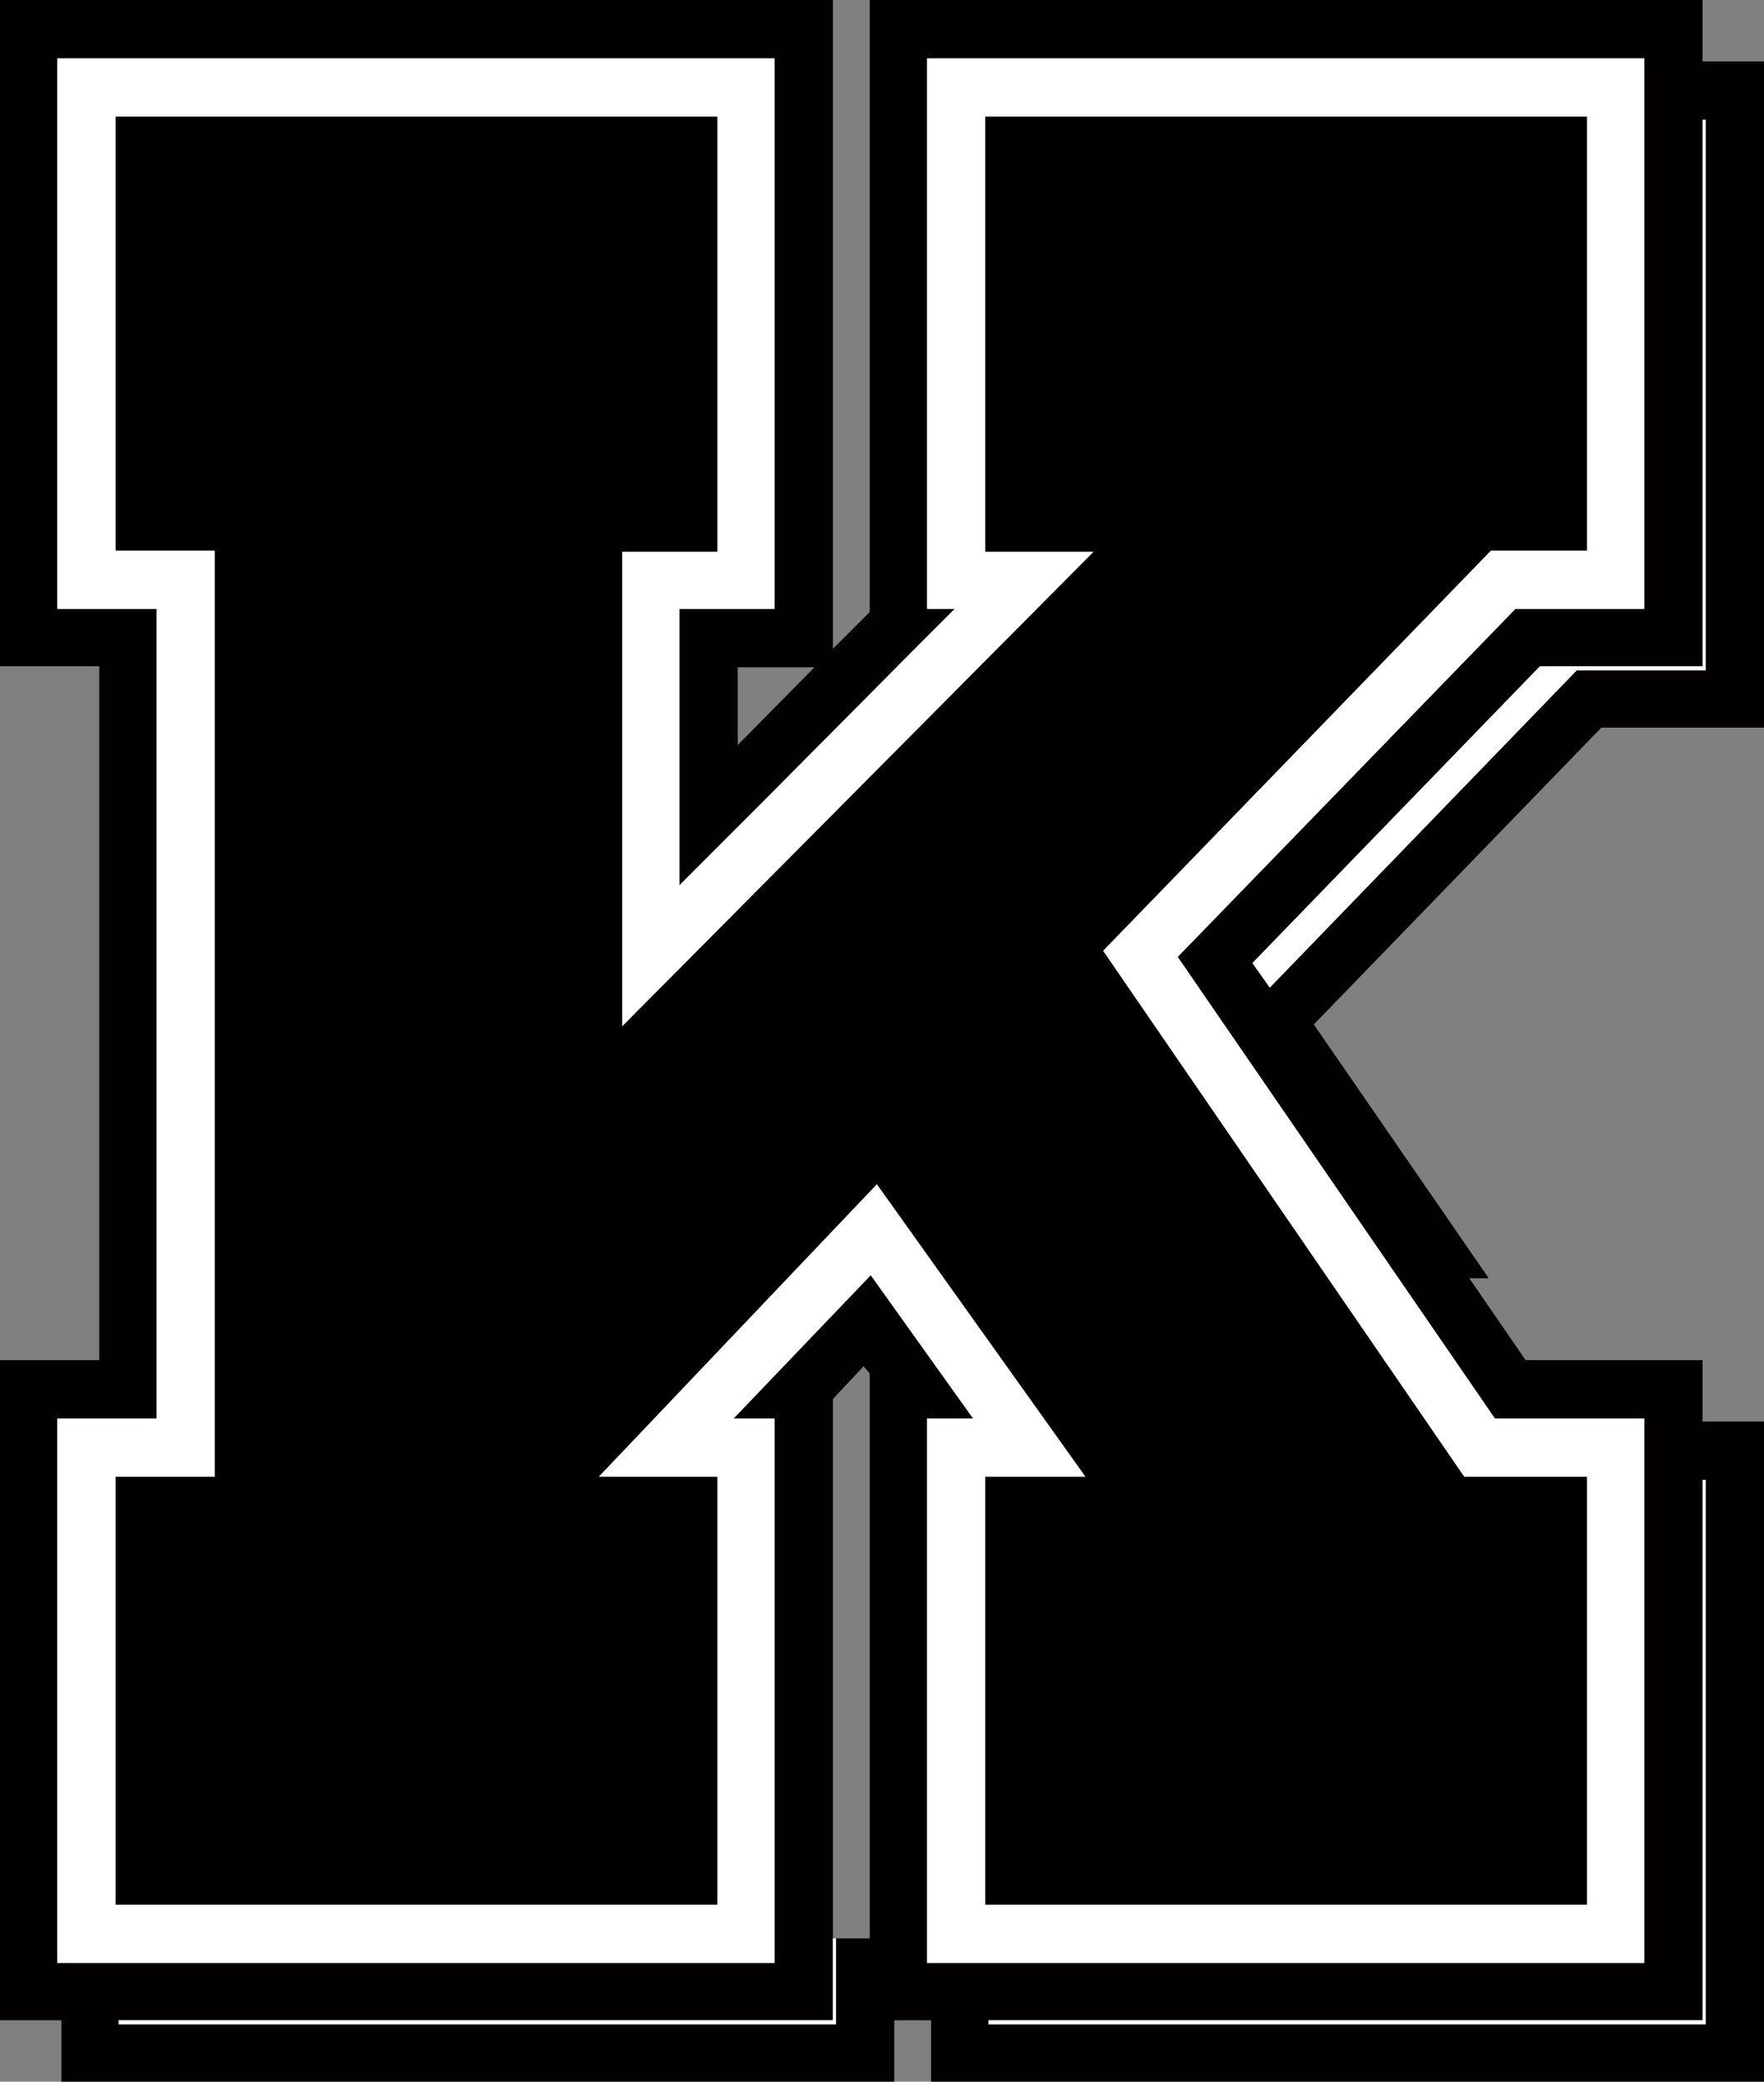
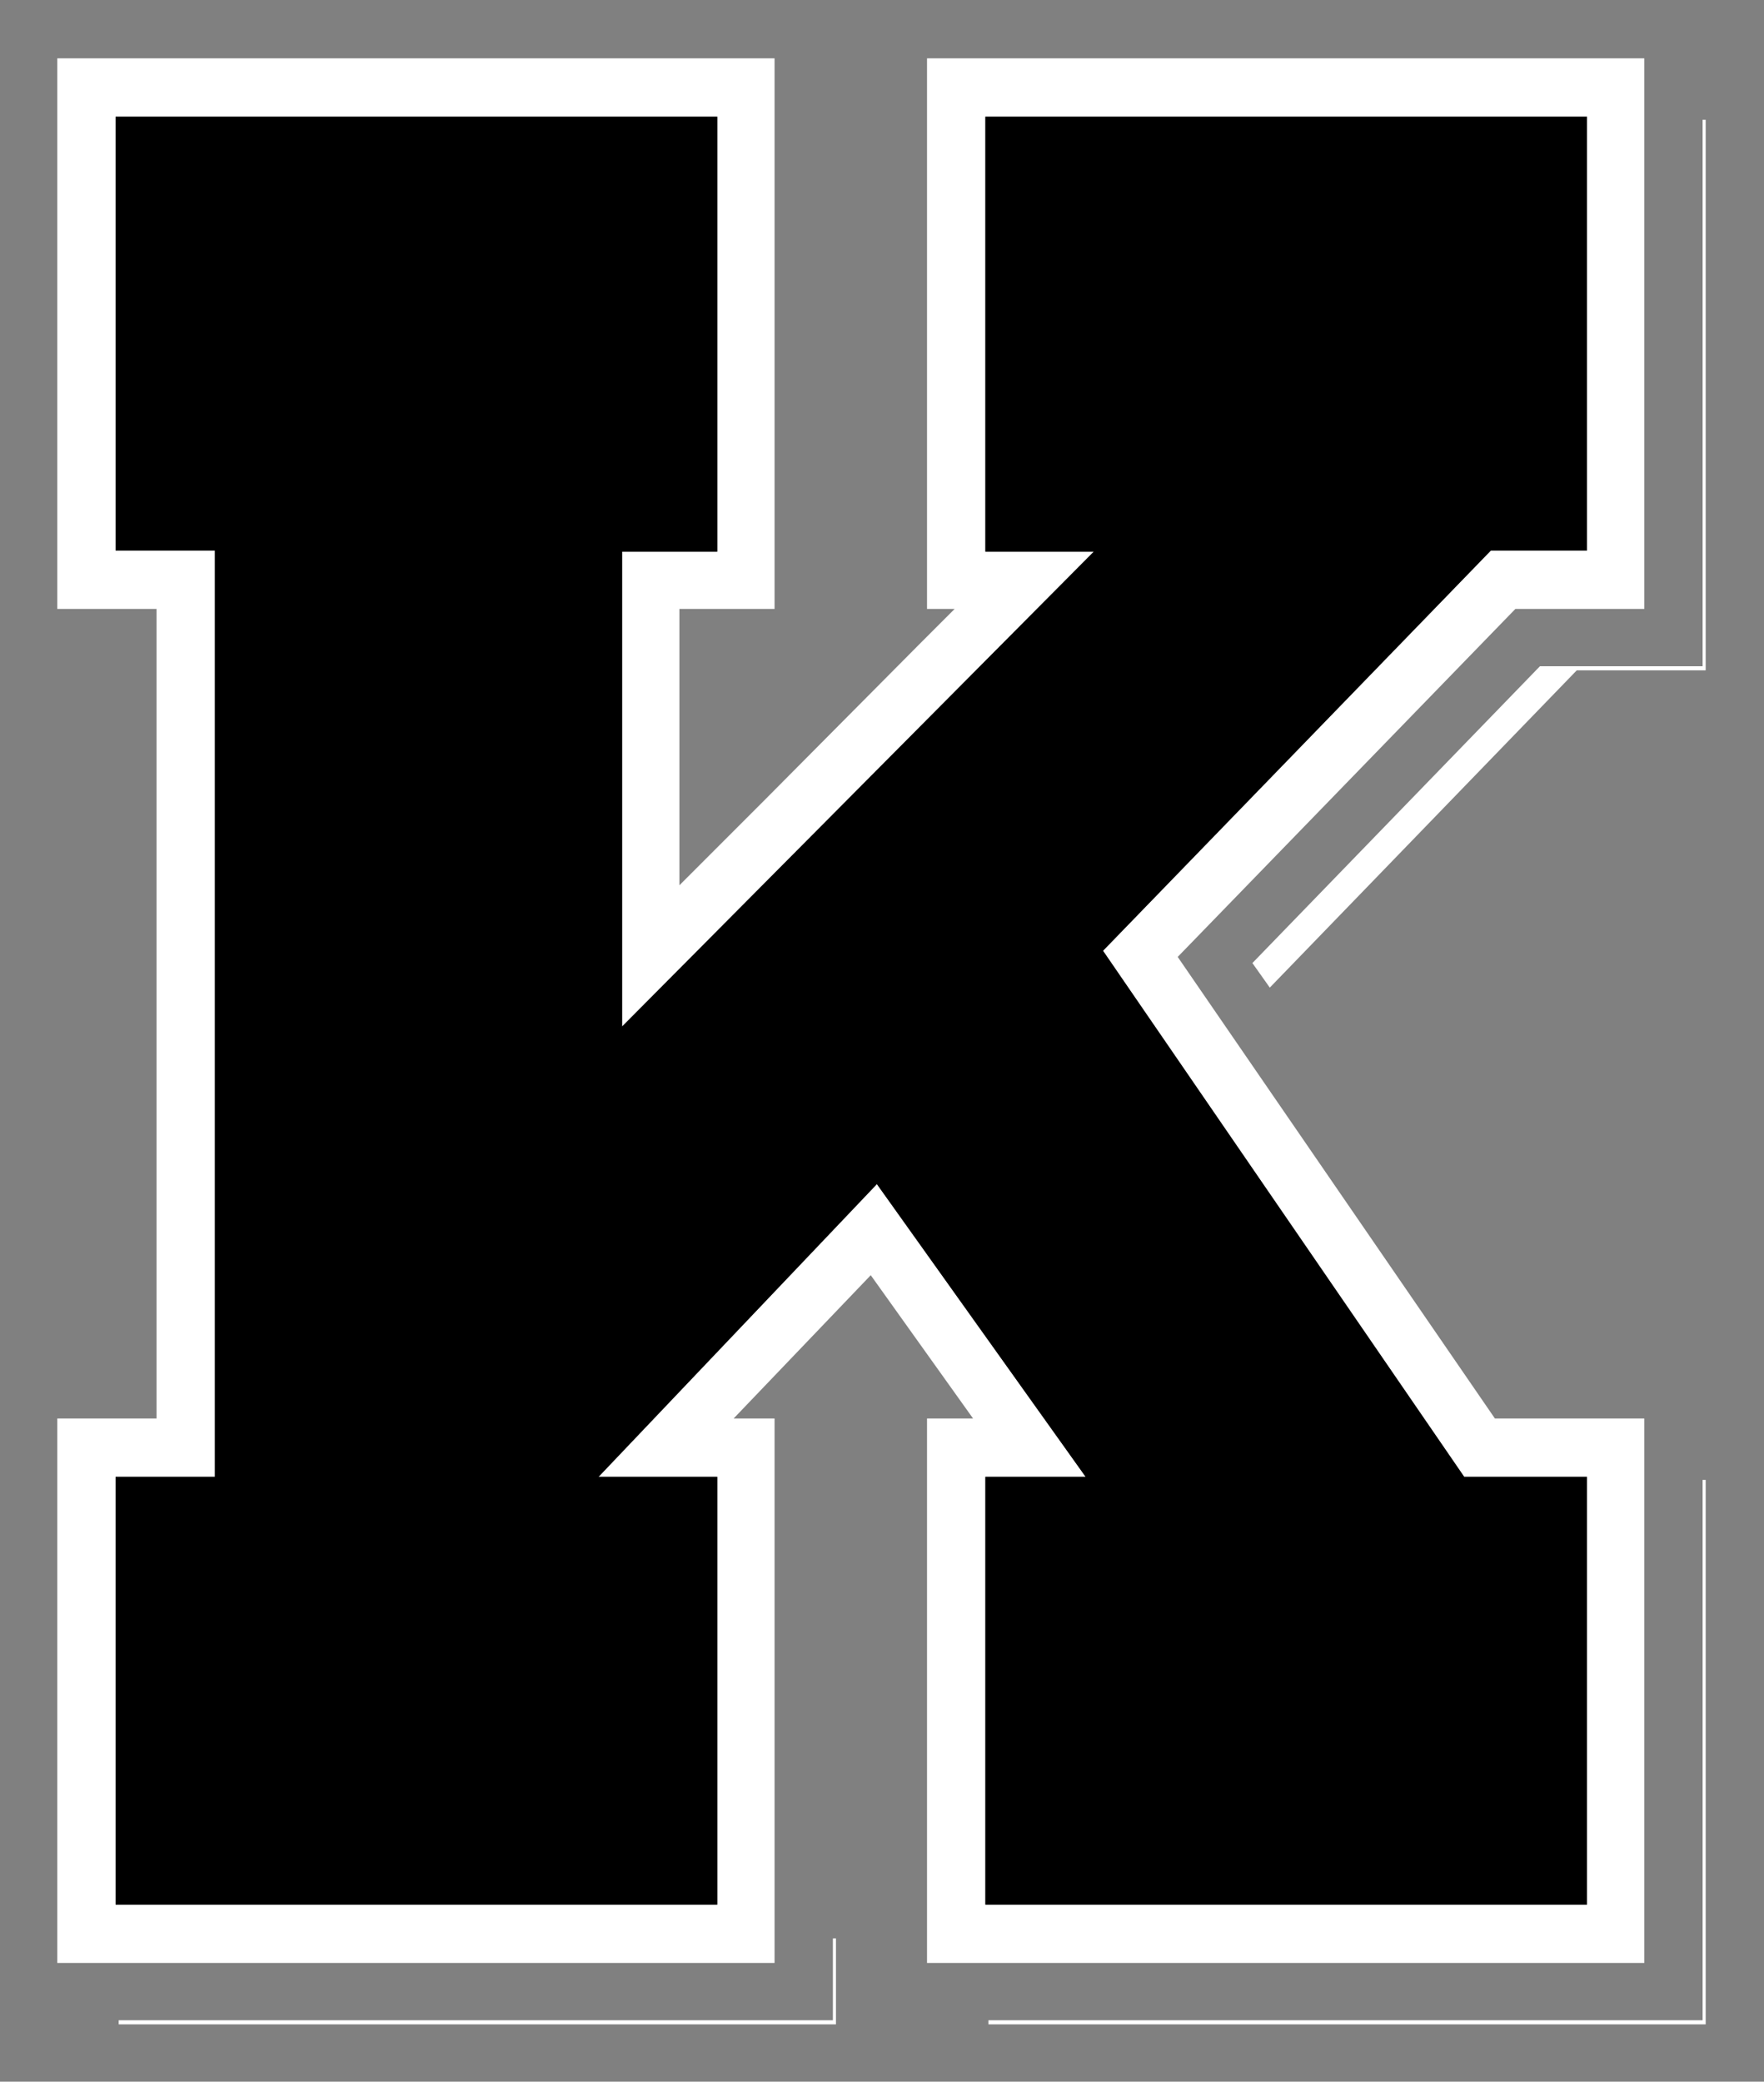
<svg xmlns="http://www.w3.org/2000/svg" height="101.7px" width="86.2px">
  <rect width="100%" height="100%" fill="#808080" stroke="none" />
  <g transform="matrix(1.0, 0.0, 0.0, 1.0, 3.0, 3.0)">
-     <path d="M42.3 -0.15 L42.3 26.75 43.65 26.75 41.85 28.55 34.4 36.05 30.2 40.25 30.2 26.75 34.85 26.75 34.85 -0.15 -0.2 -0.15 -0.2 26.75 4.65 26.75 4.65 66.3 -0.2 66.3 -0.2 92.9 34.85 92.9 34.85 66.3 32.85 66.3 39.55 59.3 44.55 66.3 42.3 66.3 42.3 92.9 77.35 92.9 77.35 66.3 70.05 66.3 54.55 43.75 71.05 26.75 77.35 26.75 77.35 -0.15 42.3 -0.15 M39.5 -3.0 L80.2 -3.0 80.2 0.0 83.2 0.0 83.2 32.55 75.25 32.55 61.2 47.05 69.75 59.45 68.8 59.45 71.55 63.45 80.2 63.45 80.2 66.45 83.2 66.45 83.2 98.7 42.5 98.7 42.5 95.7 40.7 95.7 40.7 98.7 0.0 98.7 0.0 95.7 -3.0 95.7 -3.0 63.45 1.85 63.45 1.85 29.55 -3.0 29.55 -3.0 -3.0 37.7 -3.0 37.7 28.7 39.5 26.9 39.5 -3.0 M80.2 2.85 L80.2 29.55 72.25 29.55 58.2 44.05 59.05 45.25 74.05 29.75 80.35 29.75 80.35 2.85 80.2 2.85 M37.85 91.7 L39.5 91.7 39.5 64.1 39.2 63.75 37.7 65.35 37.7 91.7 37.7 95.7 2.8 95.7 2.8 95.9 37.85 95.9 37.85 91.7 M33.05 29.6 L33.05 33.4 36.8 29.6 33.05 29.6 M80.2 69.3 L80.2 95.7 45.3 95.7 45.3 95.9 80.35 95.9 80.35 69.3 80.2 69.3" fill="#020000" fill-rule="evenodd" stroke="none" />
    <path d="M42.3 -0.15 L77.35 -0.15 77.35 26.75 71.05 26.75 54.55 43.75 70.05 66.3 77.35 66.3 77.35 92.9 42.3 92.9 42.3 66.3 44.55 66.3 39.55 59.3 32.85 66.3 34.85 66.3 34.85 92.9 -0.2 92.9 -0.2 66.3 4.65 66.3 4.65 26.75 -0.2 26.75 -0.2 -0.15 34.85 -0.15 34.85 26.75 30.2 26.75 30.2 40.25 34.4 36.05 41.85 28.55 43.65 26.75 42.3 26.75 42.3 -0.15 M74.55 23.9 L74.55 2.7 45.15 2.7 45.15 23.95 50.45 23.95 27.4 47.15 27.4 23.95 32.05 23.95 32.05 2.7 2.65 2.7 2.65 23.9 7.5 23.9 7.5 69.15 2.65 69.15 2.65 90.05 32.05 90.05 32.05 69.15 26.25 69.15 39.85 54.85 50.05 69.15 45.15 69.15 45.15 90.05 74.55 90.05 74.55 69.15 68.55 69.15 50.9 43.45 69.85 23.9 74.55 23.9 M80.2 2.85 L80.35 2.85 80.35 29.75 74.05 29.75 59.05 45.25 58.2 44.05 72.25 29.55 80.2 29.55 80.2 2.85 M37.85 91.7 L37.85 95.9 2.8 95.9 2.8 95.7 37.7 95.7 37.7 91.7 37.85 91.7 M80.2 69.3 L80.35 69.3 80.35 95.9 45.3 95.9 45.3 95.7 80.2 95.7 80.2 69.3" fill="#ffffff" fill-rule="evenodd" stroke="none" />
    <path d="M74.55 23.9 L69.85 23.9 50.9 43.45 68.55 69.15 74.55 69.15 74.55 90.05 45.15 90.05 45.15 69.15 50.05 69.15 39.85 54.85 26.25 69.15 32.05 69.15 32.05 90.05 2.65 90.05 2.65 69.15 7.5 69.15 7.5 23.9 2.65 23.9 2.65 2.7 32.05 2.7 32.05 23.95 27.4 23.95 27.4 47.15 50.45 23.95 45.15 23.95 45.15 2.7 74.55 2.7 74.55 23.9" fill="#000000" fill-rule="evenodd" stroke="none" />
  </g>
</svg>